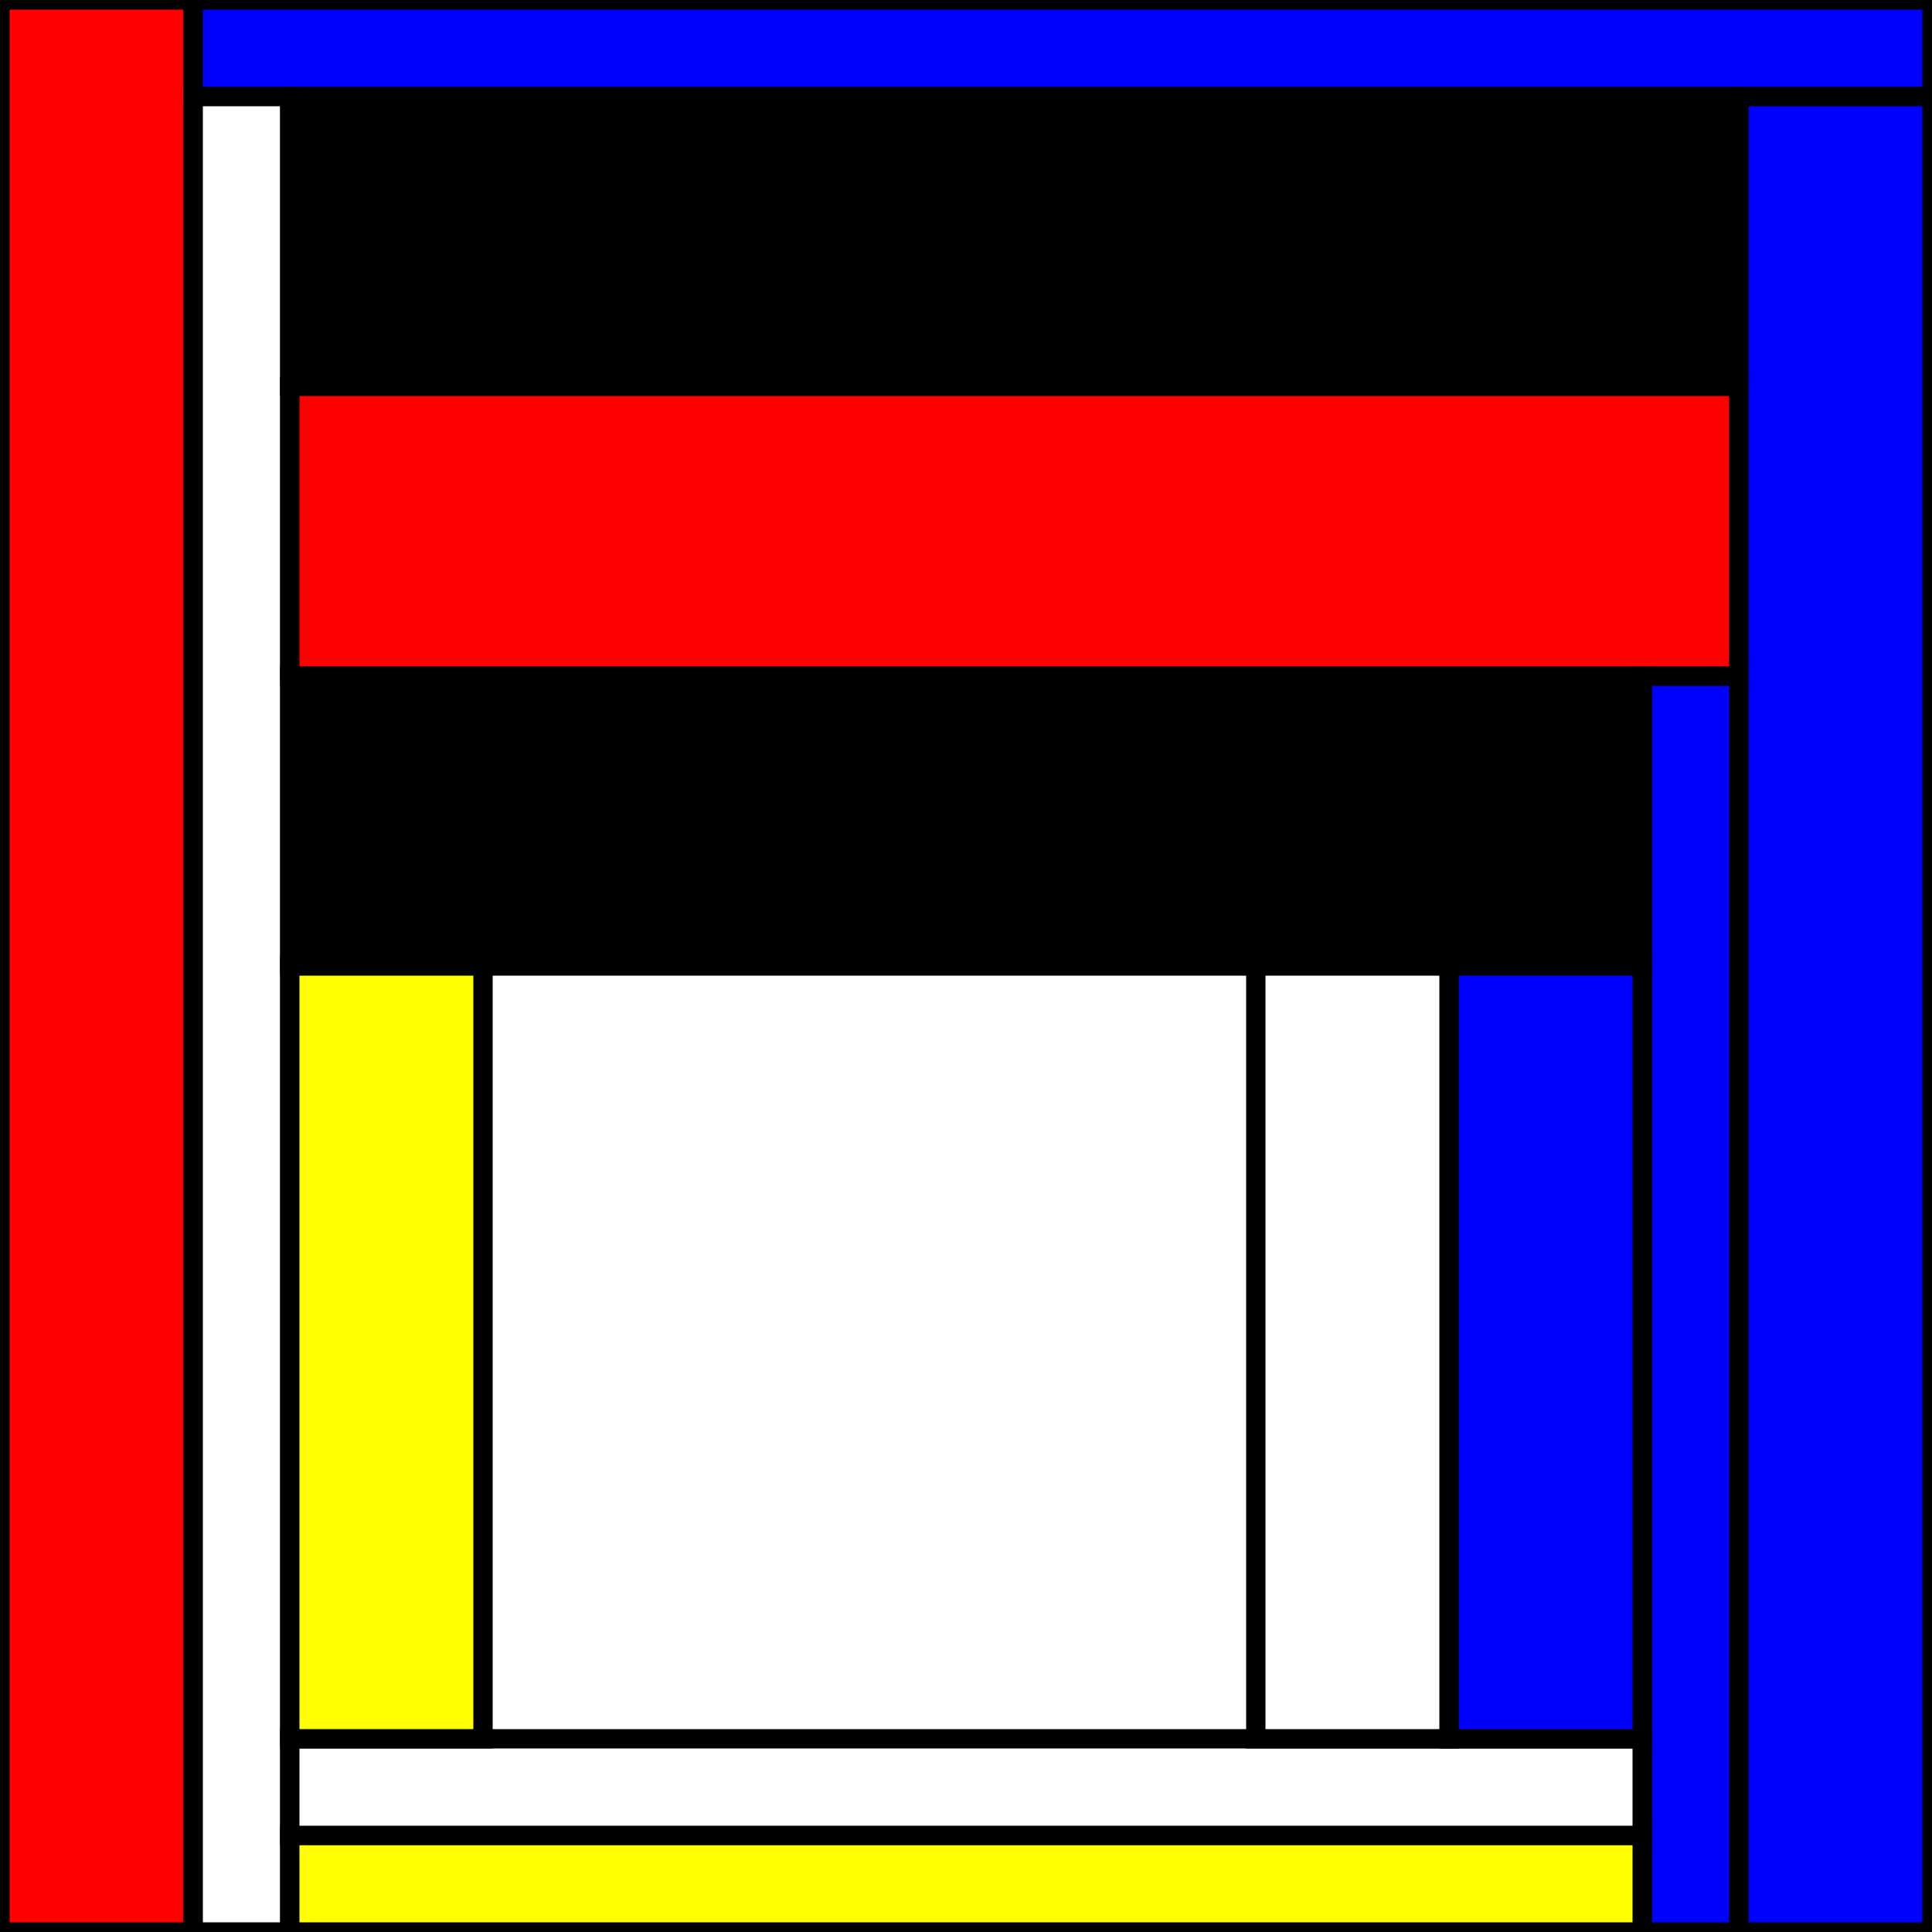
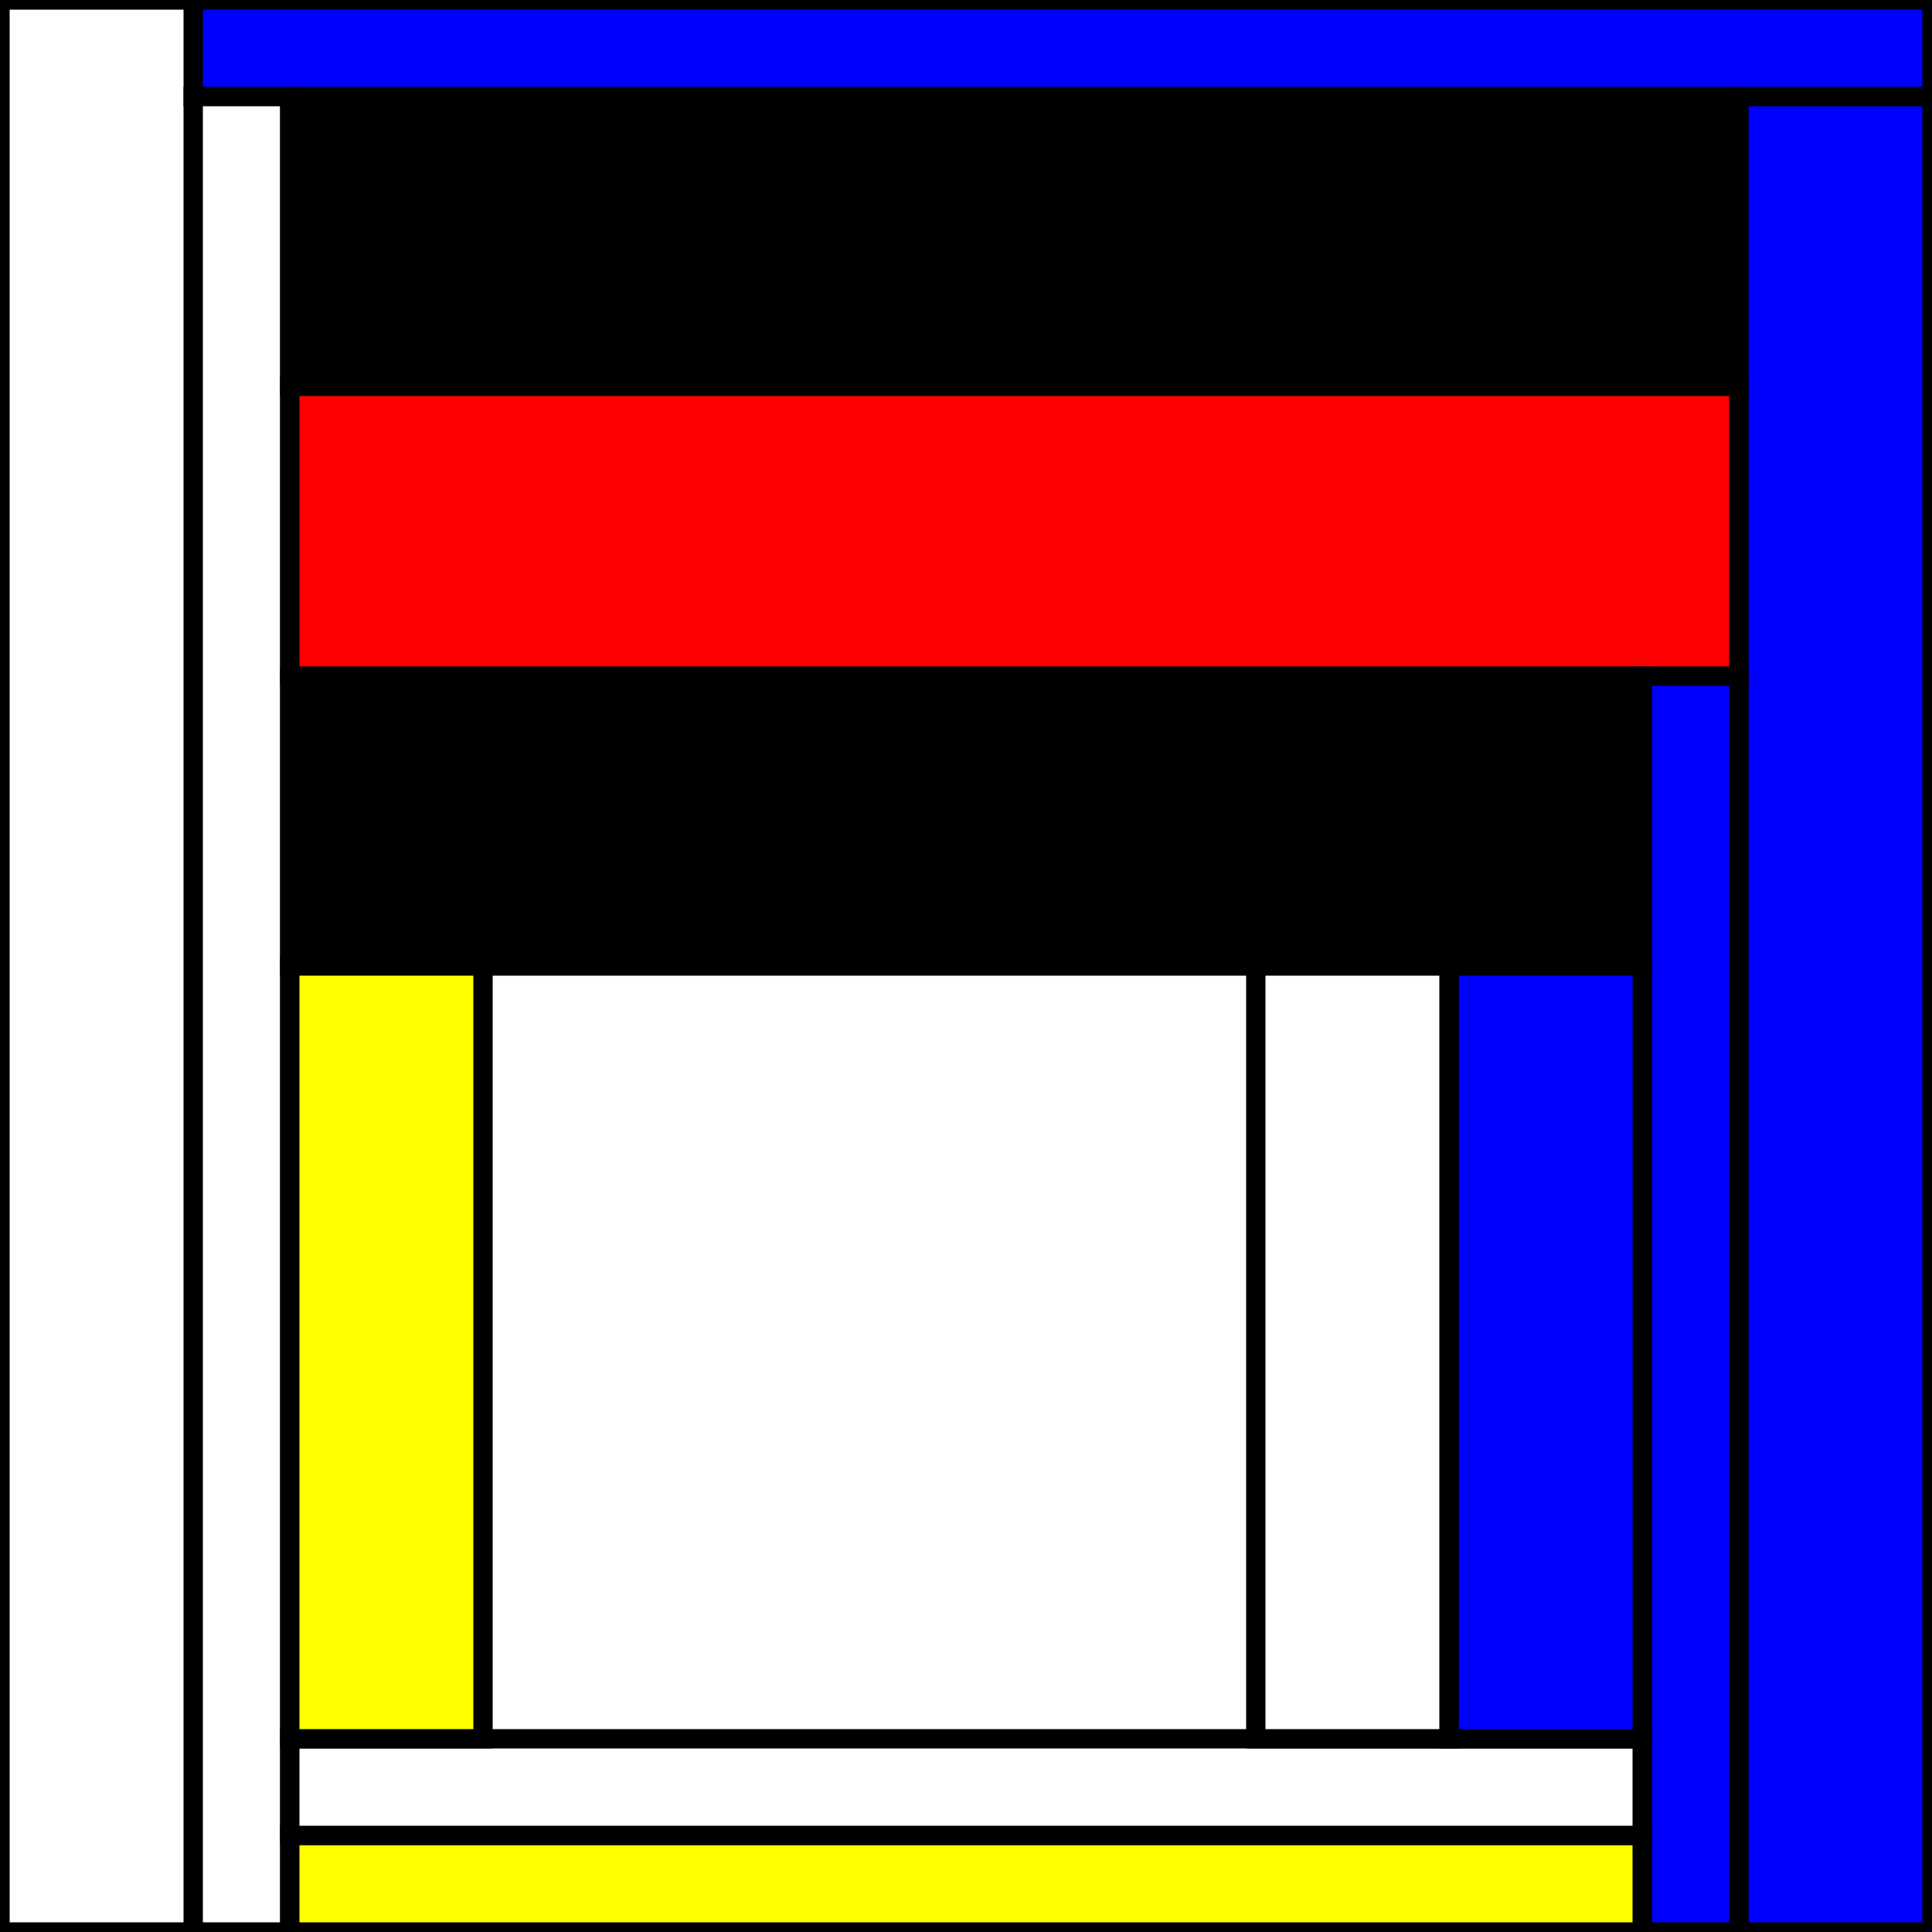
<svg xmlns="http://www.w3.org/2000/svg" width="500" height="500" stroke-width="5" stroke="black">
  <rect width="100%" height="100%" fill="#333333" stroke="none" />
  <rect x="0" y="0" width="500" height="500" fill="white" />
-   <rect x="0" y="0" width="50" height="500" fill="red" />
  <rect x="50" y="0" width="450" height="25" fill="blue" />
  <rect x="50" y="25" width="25" height="475" fill="white" />
  <rect x="450" y="25" width="50" height="475" fill="blue" />
  <rect x="75" y="25" width="375" height="75" fill="black" />
  <rect x="75" y="100" width="375" height="75" fill="red" />
  <rect x="425" y="175" width="25" height="325" fill="blue" />
  <rect x="75" y="475" width="350" height="25" fill="yellow" />
  <rect x="75" y="450" width="350" height="25" fill="white" />
  <rect x="75" y="175" width="350" height="75" fill="black" />
  <rect x="375" y="250" width="50" height="200" fill="blue" />
  <rect x="75" y="250" width="50" height="200" fill="yellow" />
  <rect x="325" y="250" width="50" height="200" fill="white" />
</svg>